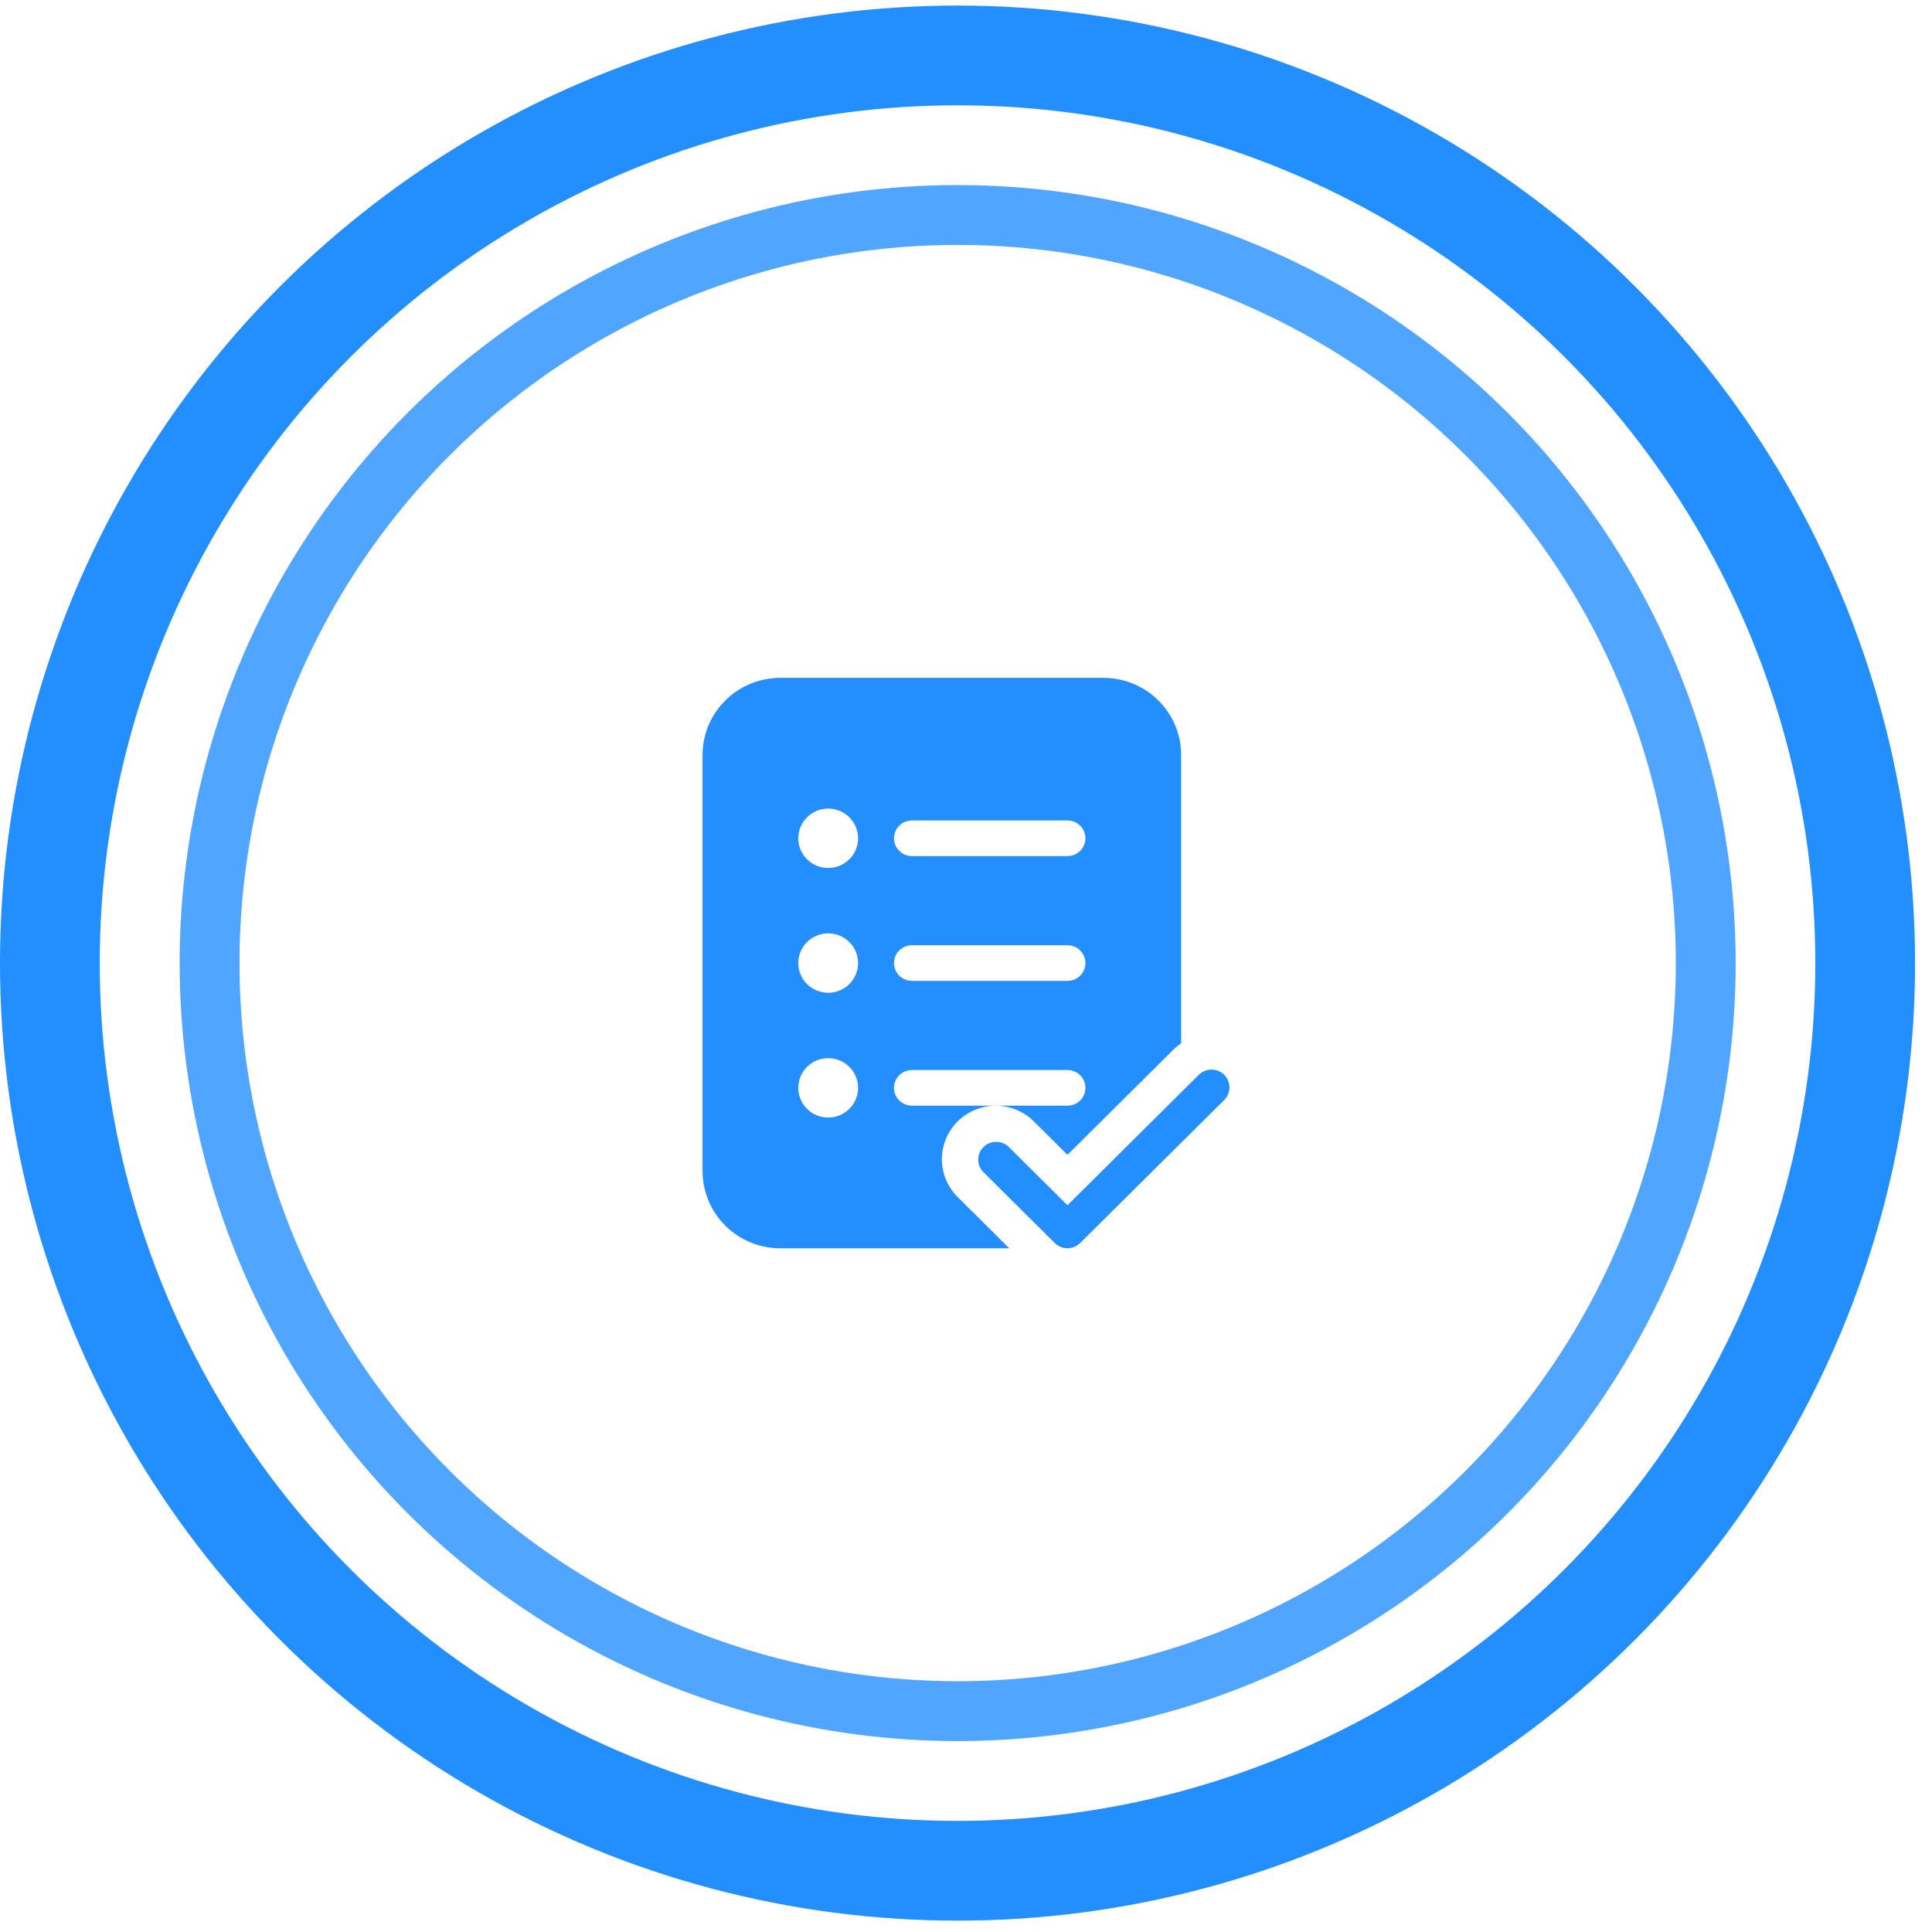
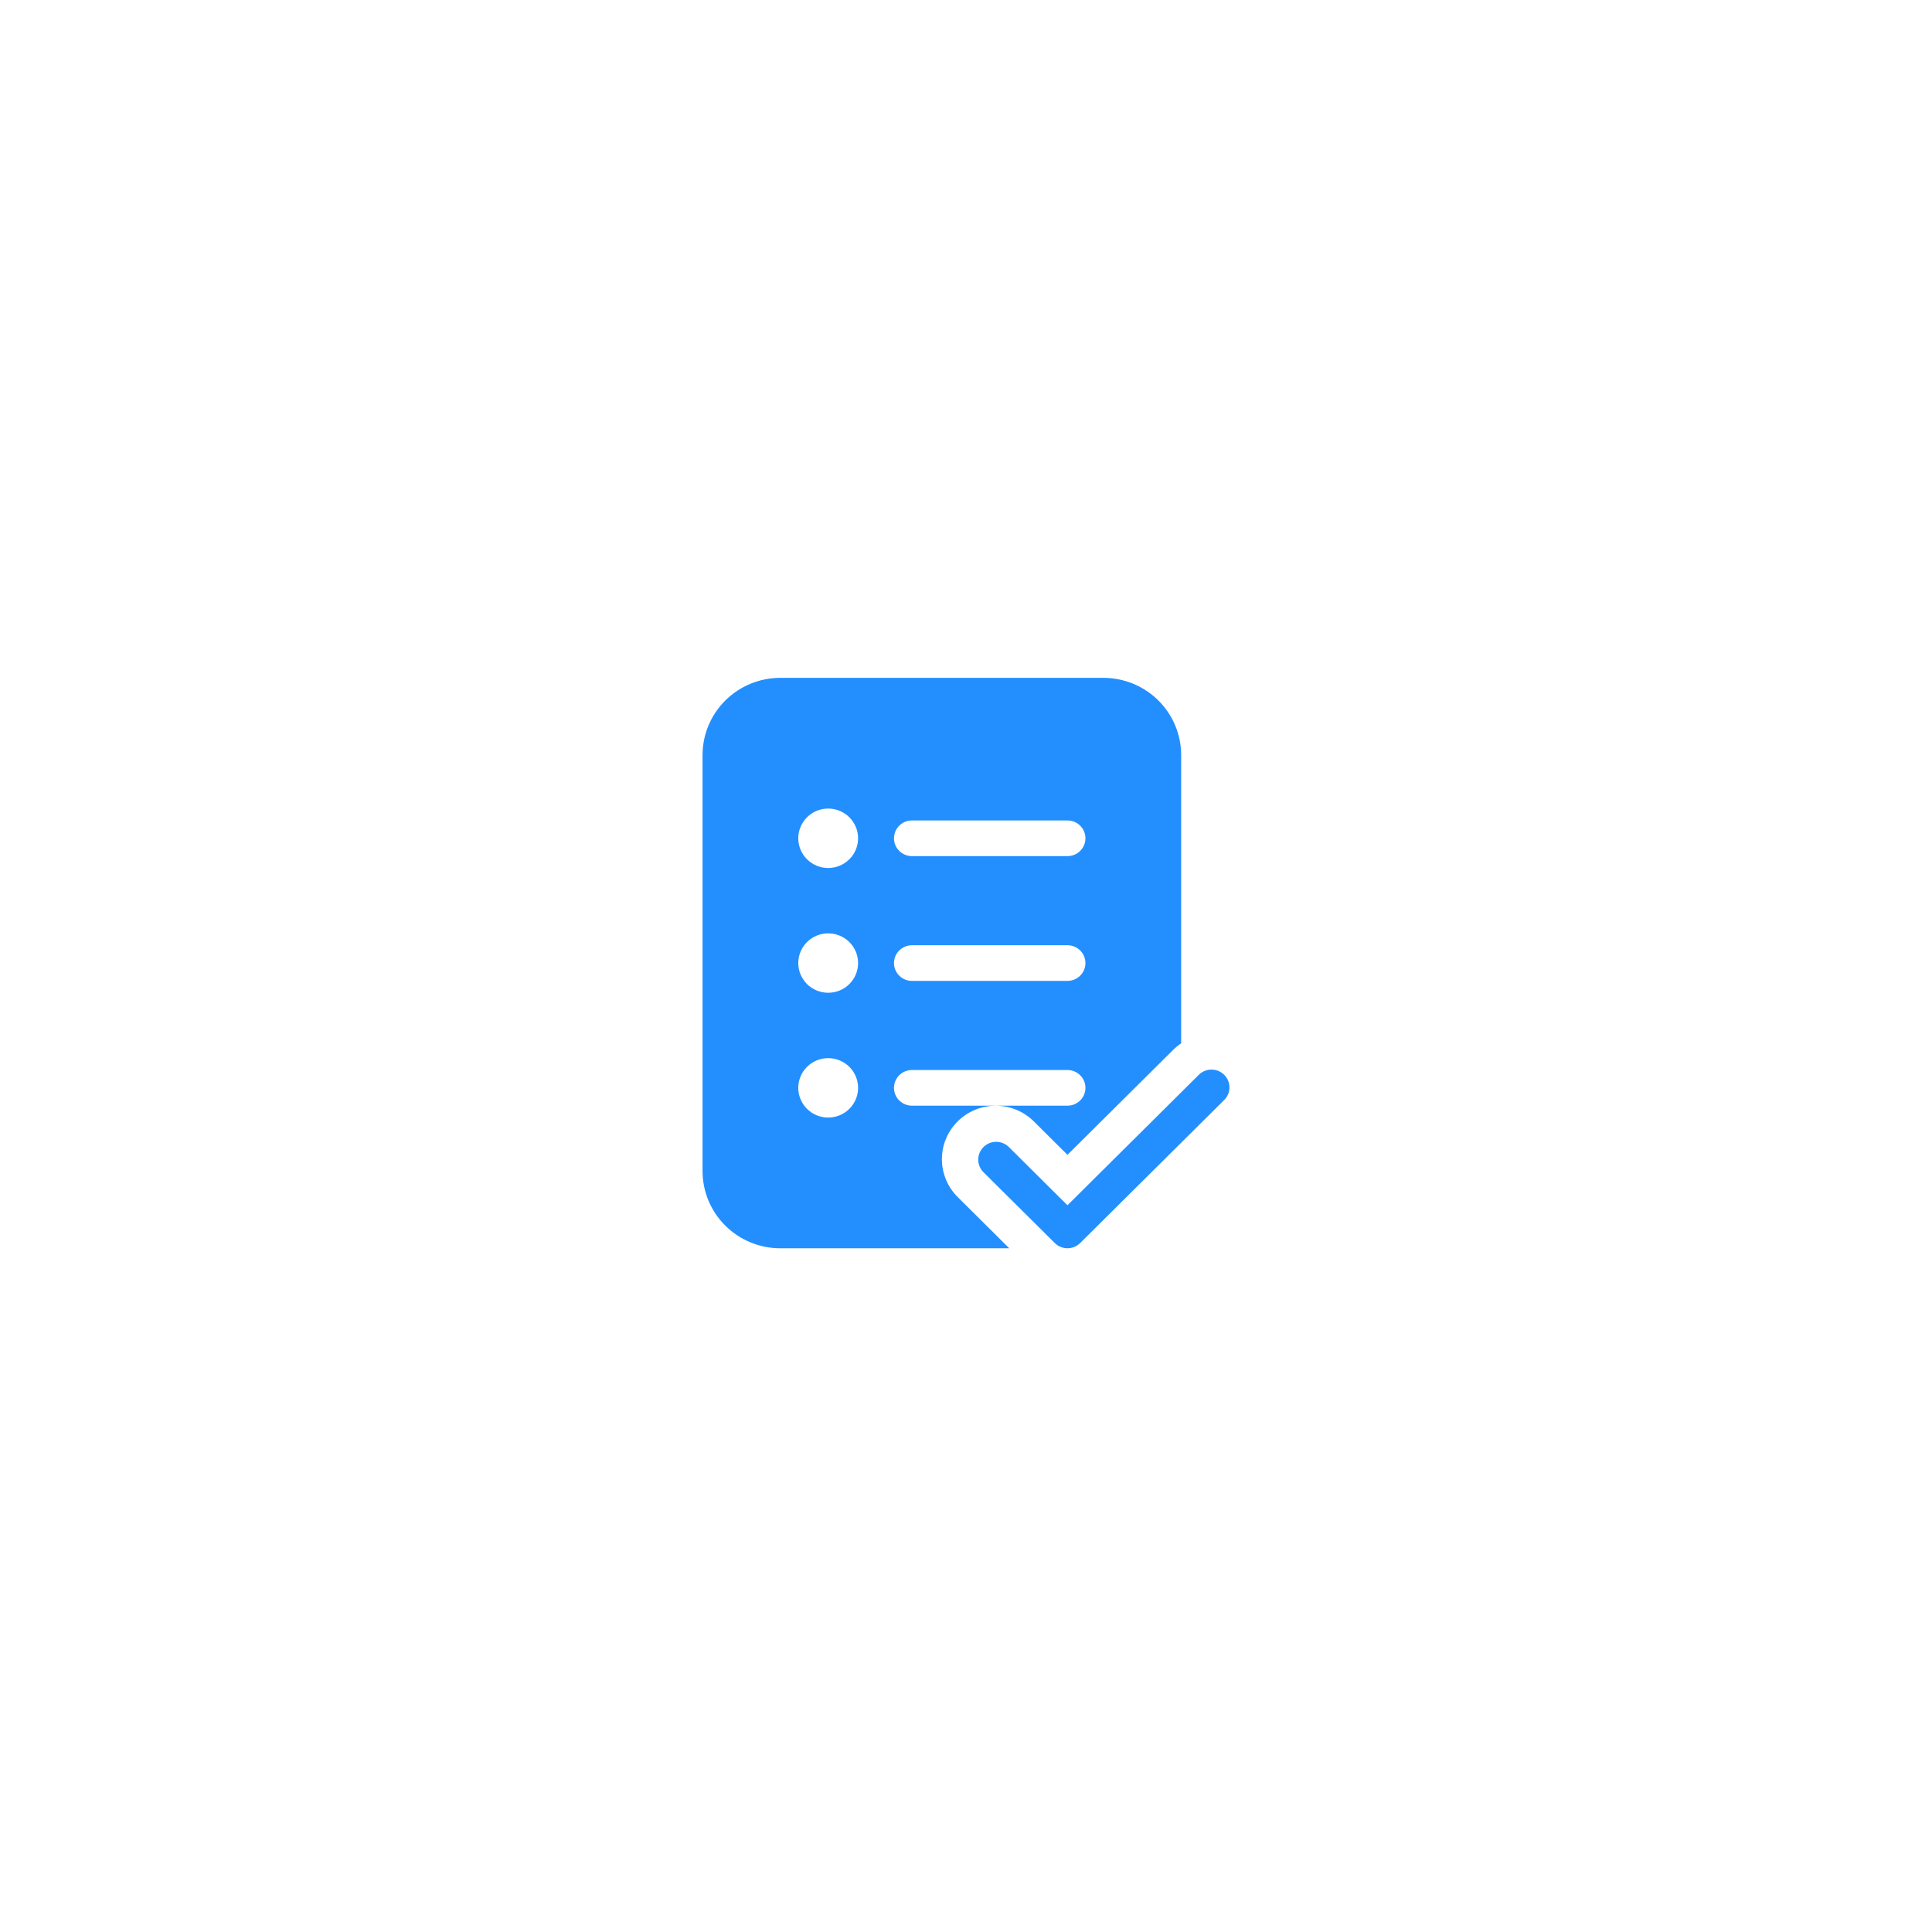
<svg xmlns="http://www.w3.org/2000/svg" width="88" height="88" viewBox="0 0 88 88" fill="none">
-   <circle opacity="0.8" cx="43.62" cy="43.866" r="34.074" stroke="#238FFF" stroke-width="2.726" />
-   <circle cx="43.614" cy="43.868" r="41.343" stroke="#238FFF" stroke-width="4.543" />
  <path d="M35.542 30.875C34.603 30.875 33.702 31.246 33.038 31.905C32.373 32.565 32 33.46 32 34.394V53.339C32 54.272 32.373 55.167 33.038 55.827C33.702 56.487 34.603 56.858 35.542 56.858H45.971L43.62 54.522C43.393 54.296 43.212 54.028 43.089 53.732C42.965 53.437 42.902 53.12 42.902 52.8C42.902 52.48 42.965 52.163 43.089 51.868C43.212 51.572 43.393 51.304 43.62 51.078C43.848 50.851 44.118 50.672 44.416 50.55C44.714 50.427 45.032 50.364 45.355 50.364C45.676 50.364 45.995 50.427 46.293 50.55C46.59 50.672 46.861 50.851 47.089 51.078L48.622 52.601L53.428 47.828C53.544 47.713 53.668 47.611 53.8 47.524V34.394C53.8 33.46 53.426 32.565 52.762 31.905C52.098 31.246 51.197 30.875 50.257 30.875H35.542ZM39.085 38.183C39.085 38.541 38.941 38.886 38.686 39.139C38.43 39.393 38.084 39.536 37.722 39.536C37.361 39.536 37.014 39.393 36.759 39.139C36.504 38.886 36.36 38.541 36.36 38.183C36.36 37.824 36.504 37.48 36.759 37.226C37.014 36.972 37.361 36.829 37.722 36.829C38.084 36.829 38.43 36.972 38.686 37.226C38.941 37.48 39.085 37.824 39.085 38.183ZM37.722 45.219C37.361 45.219 37.014 45.077 36.759 44.823C36.504 44.569 36.36 44.225 36.36 43.866C36.36 43.507 36.504 43.163 36.759 42.909C37.014 42.656 37.361 42.513 37.722 42.513C38.084 42.513 38.43 42.656 38.686 42.909C38.941 43.163 39.085 43.507 39.085 43.866C39.085 44.225 38.941 44.569 38.686 44.823C38.43 45.077 38.084 45.219 37.722 45.219ZM37.722 50.903C37.361 50.903 37.014 50.761 36.759 50.507C36.504 50.253 36.36 49.909 36.36 49.55C36.36 49.191 36.504 48.847 36.759 48.593C37.014 48.339 37.361 48.197 37.722 48.197C38.084 48.197 38.43 48.339 38.686 48.593C38.941 48.847 39.085 49.191 39.085 49.55C39.085 49.909 38.941 50.253 38.686 50.507C38.43 50.761 38.084 50.903 37.722 50.903ZM41.537 37.371H48.622C48.839 37.371 49.047 37.456 49.2 37.608C49.354 37.761 49.44 37.967 49.44 38.183C49.44 38.398 49.354 38.605 49.2 38.757C49.047 38.909 48.839 38.995 48.622 38.995H41.537C41.321 38.995 41.113 38.909 40.959 38.757C40.806 38.605 40.72 38.398 40.72 38.183C40.72 37.967 40.806 37.761 40.959 37.608C41.113 37.456 41.321 37.371 41.537 37.371ZM40.72 43.866C40.72 43.651 40.806 43.444 40.959 43.292C41.113 43.14 41.321 43.054 41.537 43.054H48.622C48.839 43.054 49.047 43.14 49.2 43.292C49.354 43.444 49.44 43.651 49.44 43.866C49.44 44.082 49.354 44.288 49.2 44.44C49.047 44.593 48.839 44.678 48.622 44.678H41.537C41.321 44.678 41.113 44.593 40.959 44.44C40.806 44.288 40.72 44.082 40.72 43.866ZM41.537 48.738H48.622C48.839 48.738 49.047 48.824 49.2 48.976C49.354 49.128 49.44 49.335 49.44 49.55C49.44 49.765 49.354 49.972 49.2 50.124C49.047 50.276 48.839 50.362 48.622 50.362H41.537C41.321 50.362 41.113 50.276 40.959 50.124C40.806 49.972 40.72 49.765 40.72 49.55C40.72 49.335 40.806 49.128 40.959 48.976C41.113 48.824 41.321 48.738 41.537 48.738ZM49.2 56.619L55.74 50.124C55.82 50.049 55.885 49.96 55.929 49.86C55.974 49.761 55.998 49.653 56 49.544C56.002 49.435 55.982 49.327 55.941 49.226C55.899 49.124 55.838 49.033 55.761 48.956C55.683 48.879 55.59 48.818 55.489 48.777C55.387 48.736 55.278 48.716 55.168 48.718C55.058 48.72 54.95 48.744 54.85 48.788C54.749 48.832 54.659 48.896 54.584 48.976L48.622 54.898L45.932 52.226C45.777 52.083 45.572 52.005 45.36 52.008C45.149 52.012 44.947 52.097 44.797 52.246C44.647 52.395 44.561 52.596 44.557 52.806C44.554 53.016 44.632 53.22 44.777 53.374L48.044 56.619C48.198 56.771 48.406 56.857 48.622 56.857C48.839 56.857 49.047 56.771 49.2 56.619Z" fill="#238FFF" />
</svg>